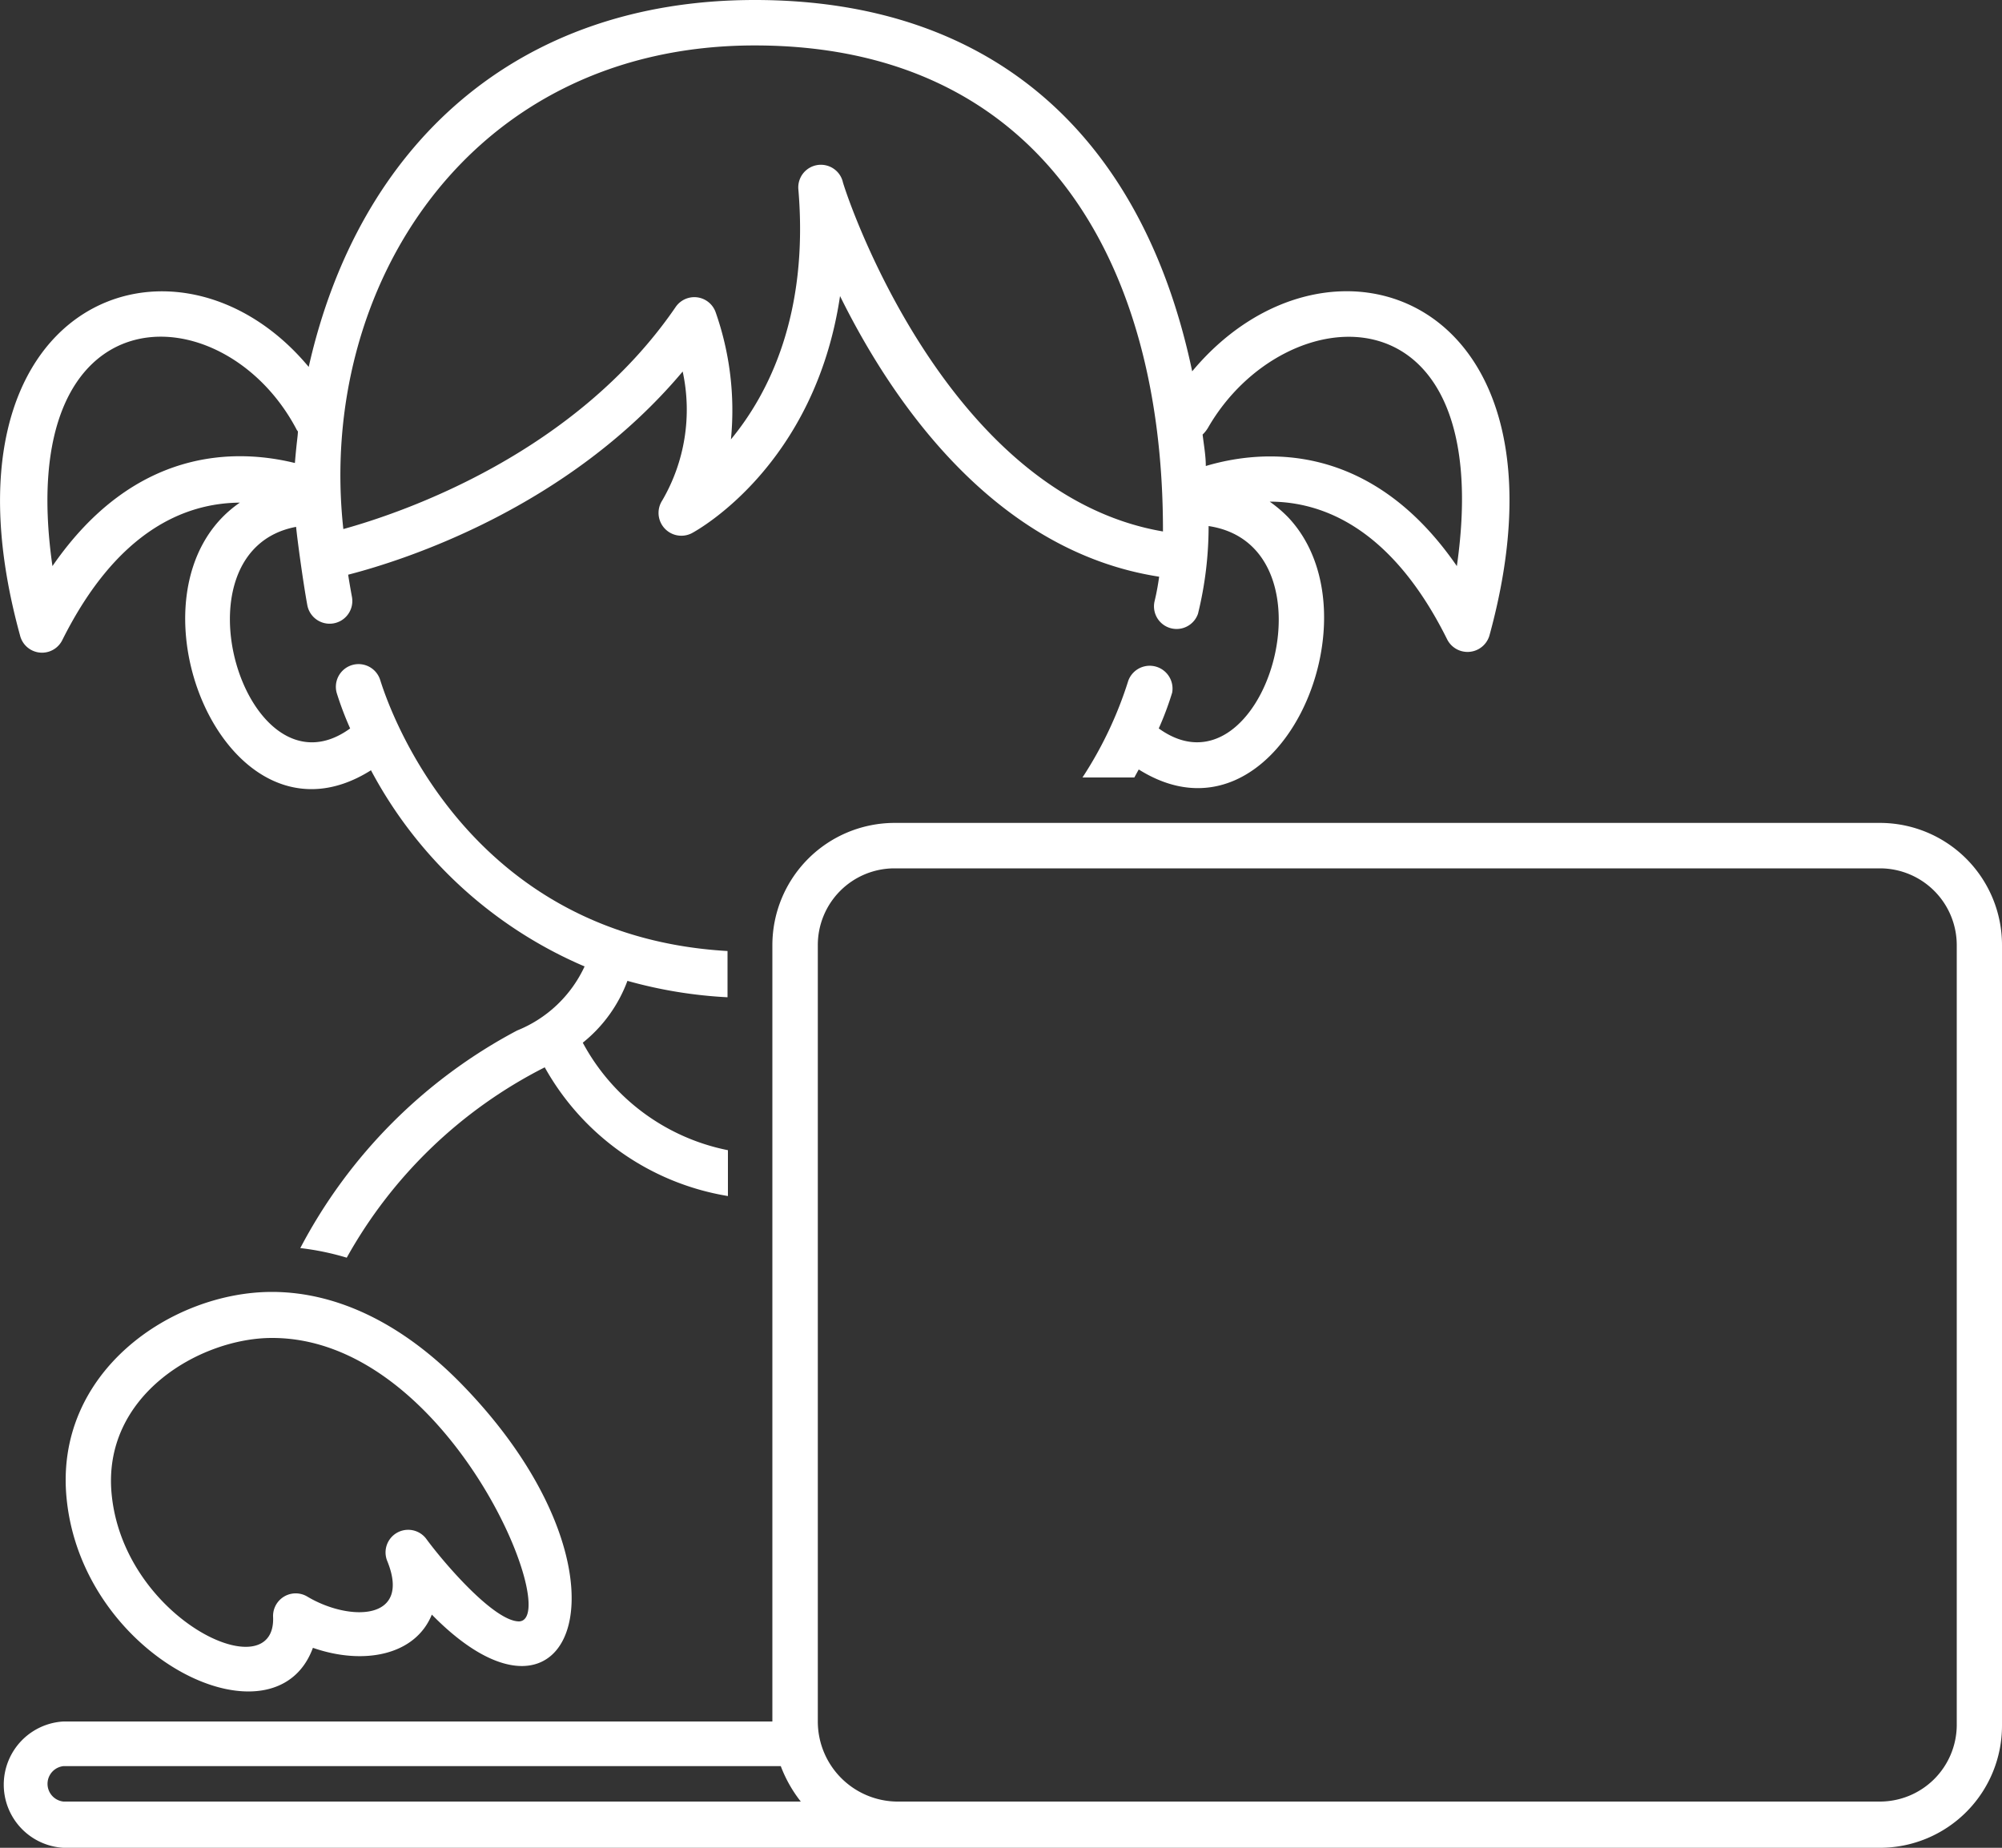
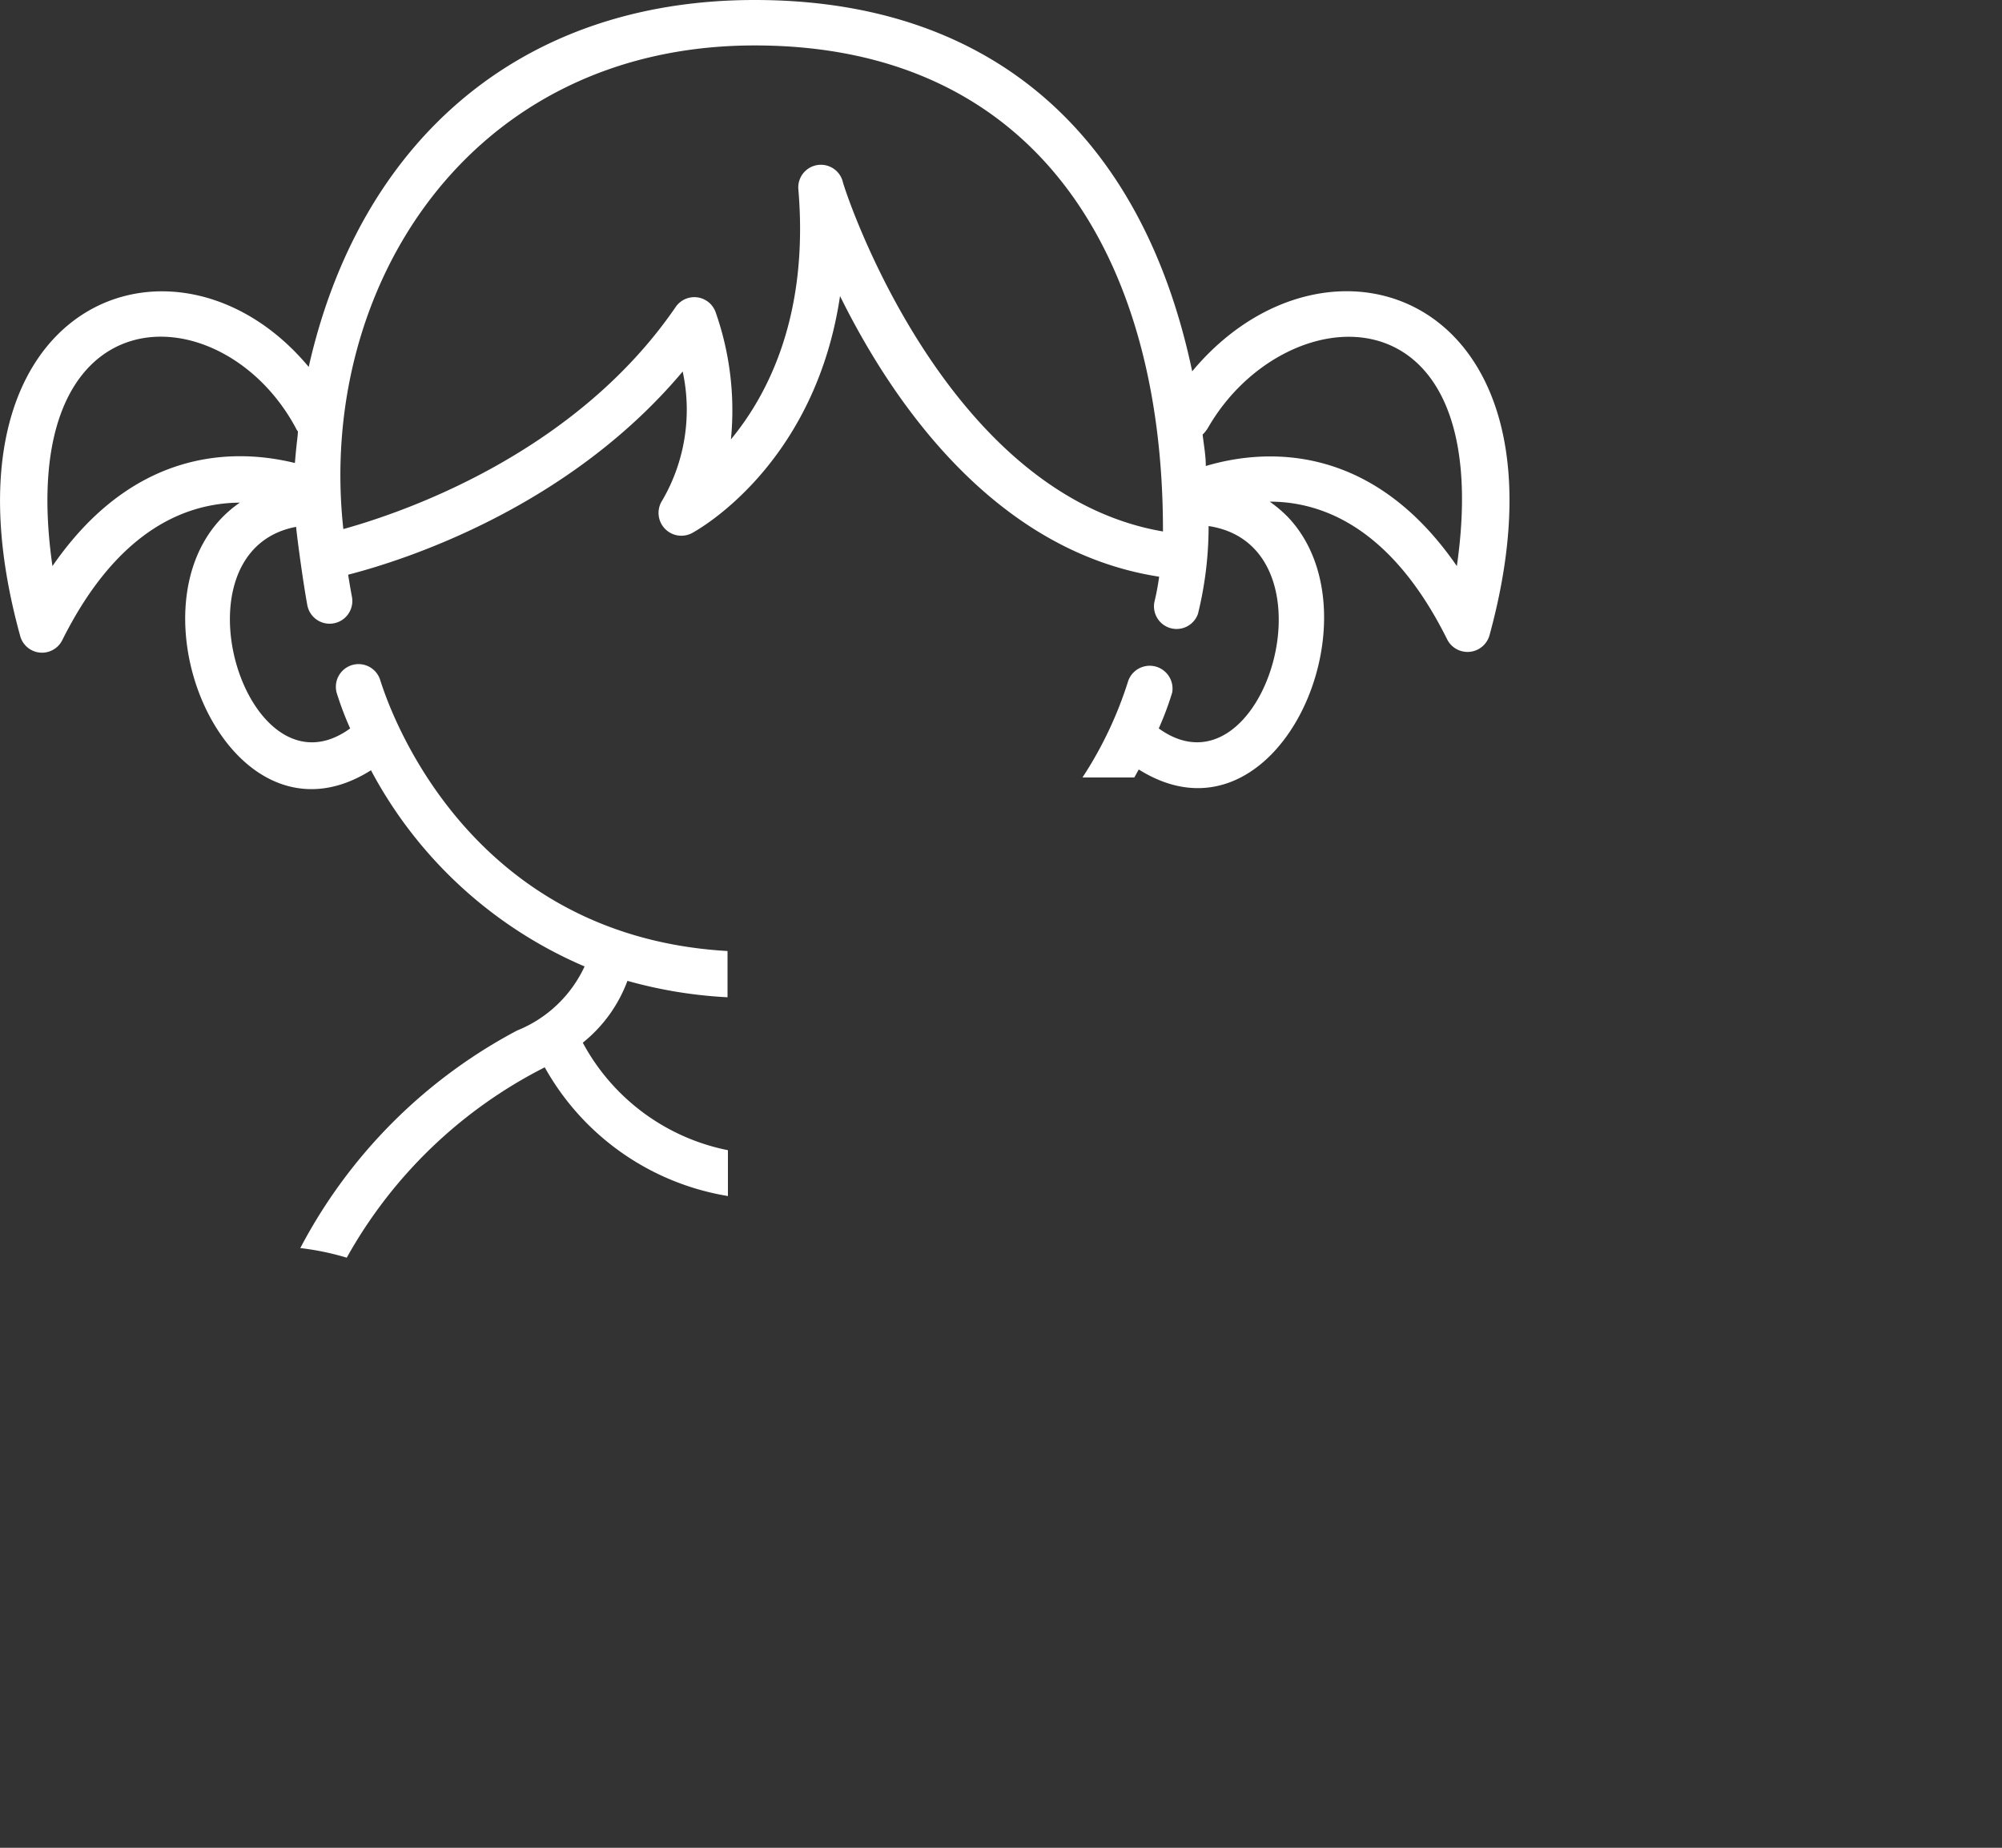
<svg xmlns="http://www.w3.org/2000/svg" viewBox="0 0 100 92.31">
  <rect x="0" y="0" width="100" height="92.31" fill="#333333" stroke="none" />
  <defs>
    <style>.cls-1{fill:#fff;}</style>
  </defs>
  <title>icon_season_point_study</title>
  <g id="レイヤー_2" data-name="レイヤー 2">
    <g id="サマースクール">
-       <path class="cls-1" d="M13.58,64.54c-5,0-10.9,4-10.25,10.35.81,8,10.41,12.58,12.3,7.43,2.53.88,5.11.38,5.94-1.66,7.06,7.2,10.65-2.06,1.55-11.45C20.13,66.12,16.83,64.54,13.58,64.54ZM25.93,81c-1.27,0-3.82-3-4.65-4.14A1.13,1.13,0,0,0,19.35,78c1.21,3-1.93,3-4,1.76a1.13,1.13,0,0,0-1.71,1c.18,3.7-7.43.19-8.06-6.08-.51-5,4.45-7.84,8-7.84C22.42,66.82,28.13,80.9,25.93,81Z" />
      <path class="cls-1" d="M3.1,32c2.72-5.46,6.11-6.87,8.88-6.89-6.25,4.29-.79,18,6.55,13.37a21.76,21.76,0,0,0,10.67,9.8,6.3,6.3,0,0,1-3.37,3.2A25.91,25.91,0,0,0,15,62.35a13.28,13.28,0,0,1,2.32.48,23.44,23.44,0,0,1,9.89-9.51,12.87,12.87,0,0,0,9.15,6.43V57.46a10.58,10.58,0,0,1-7.25-5.37A7.14,7.14,0,0,0,31.34,49a22.72,22.72,0,0,0,5,.82V47.51C22.82,46.73,19.18,34.53,19,34a1.13,1.13,0,0,0-2.18.62,16.11,16.11,0,0,0,.67,1.77c-5.16,3.75-9.07-8.87-2.7-10.07.06.63.35,2.77.56,3.91a1.13,1.13,0,1,0,2.23-.41c-.05-.27-.12-.66-.19-1.11,2.84-.73,11-3.35,16.71-10.15A9,9,0,0,1,33.08,25a1.14,1.14,0,0,0,1.47,1.64c.3-.16,6.15-3.39,7.41-11.85C44.53,20,49.63,27.53,57.9,28.81c-.11.78-.22,1.17-.22,1.19a1.13,1.13,0,0,0,2.16.66,18.3,18.3,0,0,0,.53-4.38c6.62,1,2.75,13.89-2.49,10.11a15.44,15.44,0,0,0,.67-1.79,1.14,1.14,0,0,0-2.19-.6,19.45,19.45,0,0,1-2.29,4.84h2.59l.22-.4c6.91,4.34,12.16-7.61,7.47-12.59a6.37,6.37,0,0,0-.93-.79c2.76,0,6.16,1.43,8.87,6.89a1.14,1.14,0,0,0,2.11-.21c4.64-16.94-8-21.41-14.85-13.19C57.12,7,49.78,0,37.7,0,25.85,0,17.93,7.19,15.42,18.33,8.82,10.4-3.6,15,1,31.74A1.13,1.13,0,0,0,3.1,32ZM60.34,21.37c3.81-6.63,14.47-7.32,12.43,6.91-4.31-6.26-9.69-5.85-12.54-5,0-.5-.09-1-.16-1.57A1.63,1.63,0,0,0,60.34,21.37ZM37.7,2.27c14.08,0,20.41,10.57,20.39,24.28-11.05-1.89-16-17.34-16-17.5a1.13,1.13,0,0,0-2.21.43c.52,6.22-1.48,10.18-3.37,12.47a14.8,14.8,0,0,0-.77-6.37,1.13,1.13,0,0,0-2-.23c-5,7.29-13.52,10.23-16.59,11.08C15.83,14.42,23.41,2.27,37.7,2.27ZM14.79,21.41a.55.55,0,0,0,.09.14c0,.22-.06.49-.15,1.58-2.94-.72-8-.81-12.11,5.15C.62,14.34,11.11,14.5,14.79,21.41Z" />
-       <path class="cls-1" d="M93.92,41.11H44.67a6.11,6.11,0,0,0-6.09,6.11V86H3.17a3.16,3.16,0,0,0,0,6.31H93.92A6.1,6.1,0,0,0,100,86.2v-39A6.1,6.1,0,0,0,93.92,41.11ZM3.17,90a.89.89,0,0,1,0-1.77H39A6.64,6.64,0,0,0,40,90ZM97.74,86.2A3.84,3.84,0,0,1,93.92,90H44.78a4,4,0,0,1-3.93-4V47.22a3.83,3.83,0,0,1,3.82-3.84H93.92a3.84,3.84,0,0,1,3.82,3.84Z" />
    </g>
  </g>
</svg>